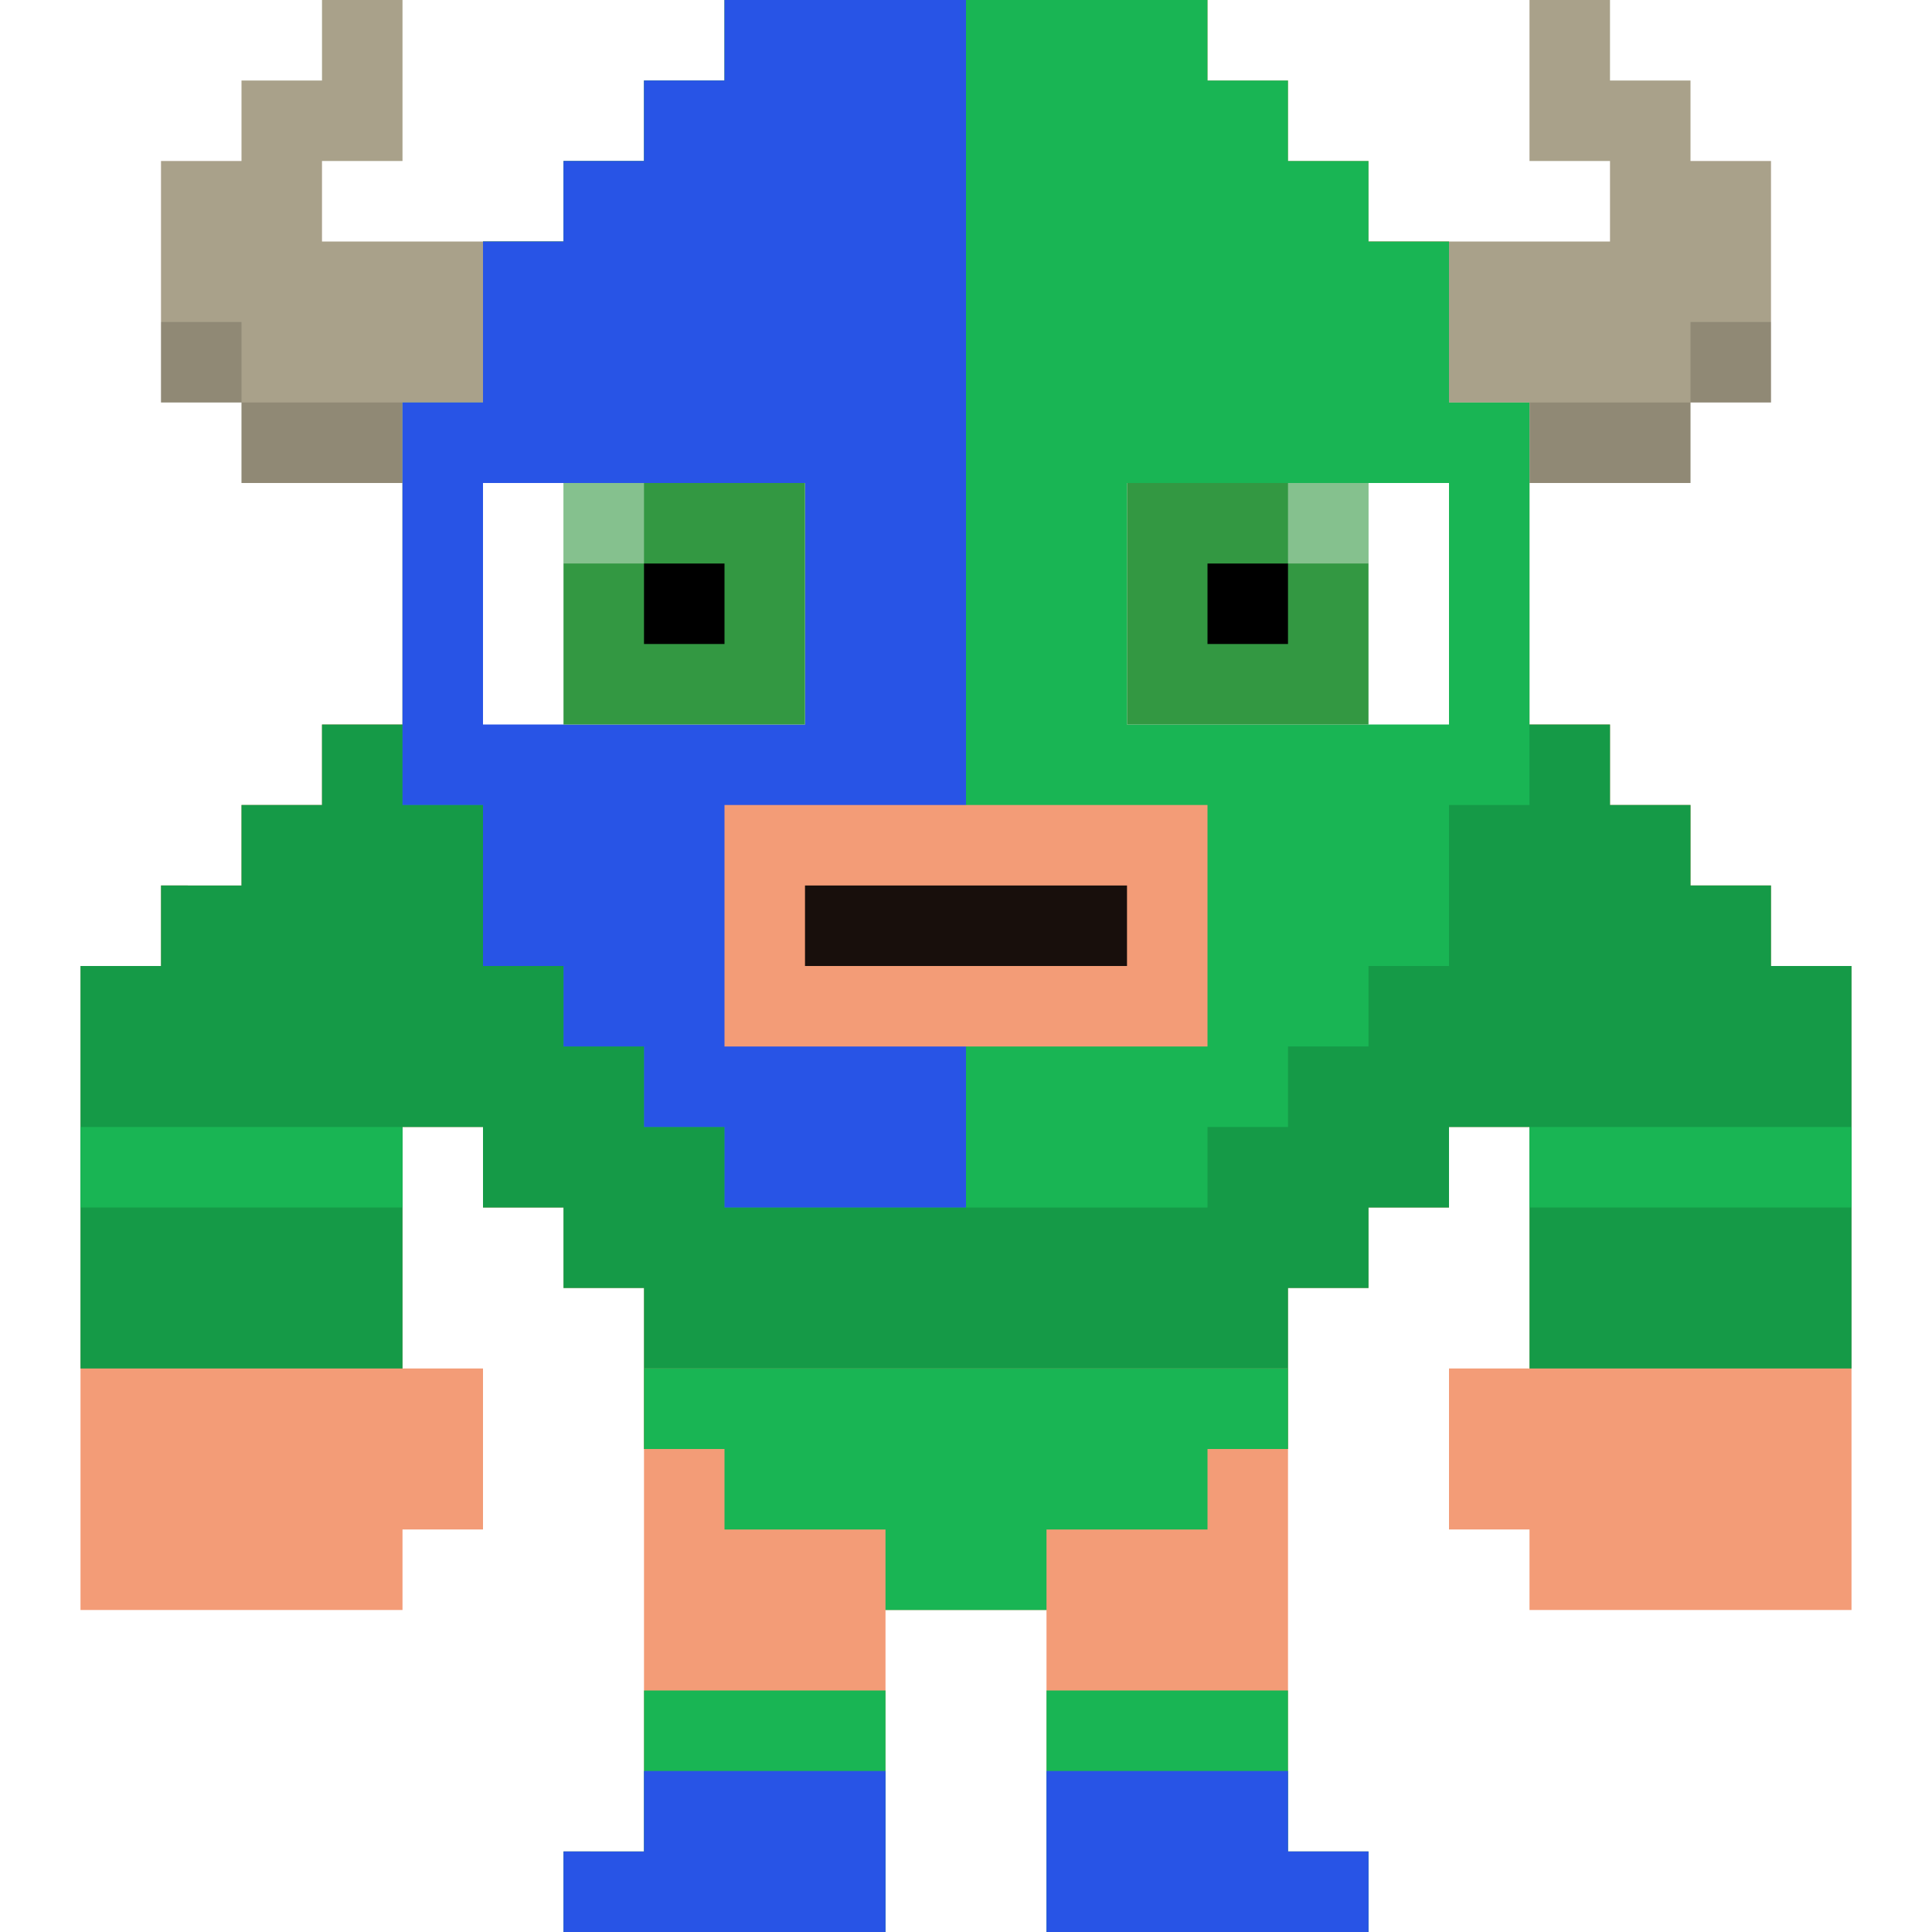
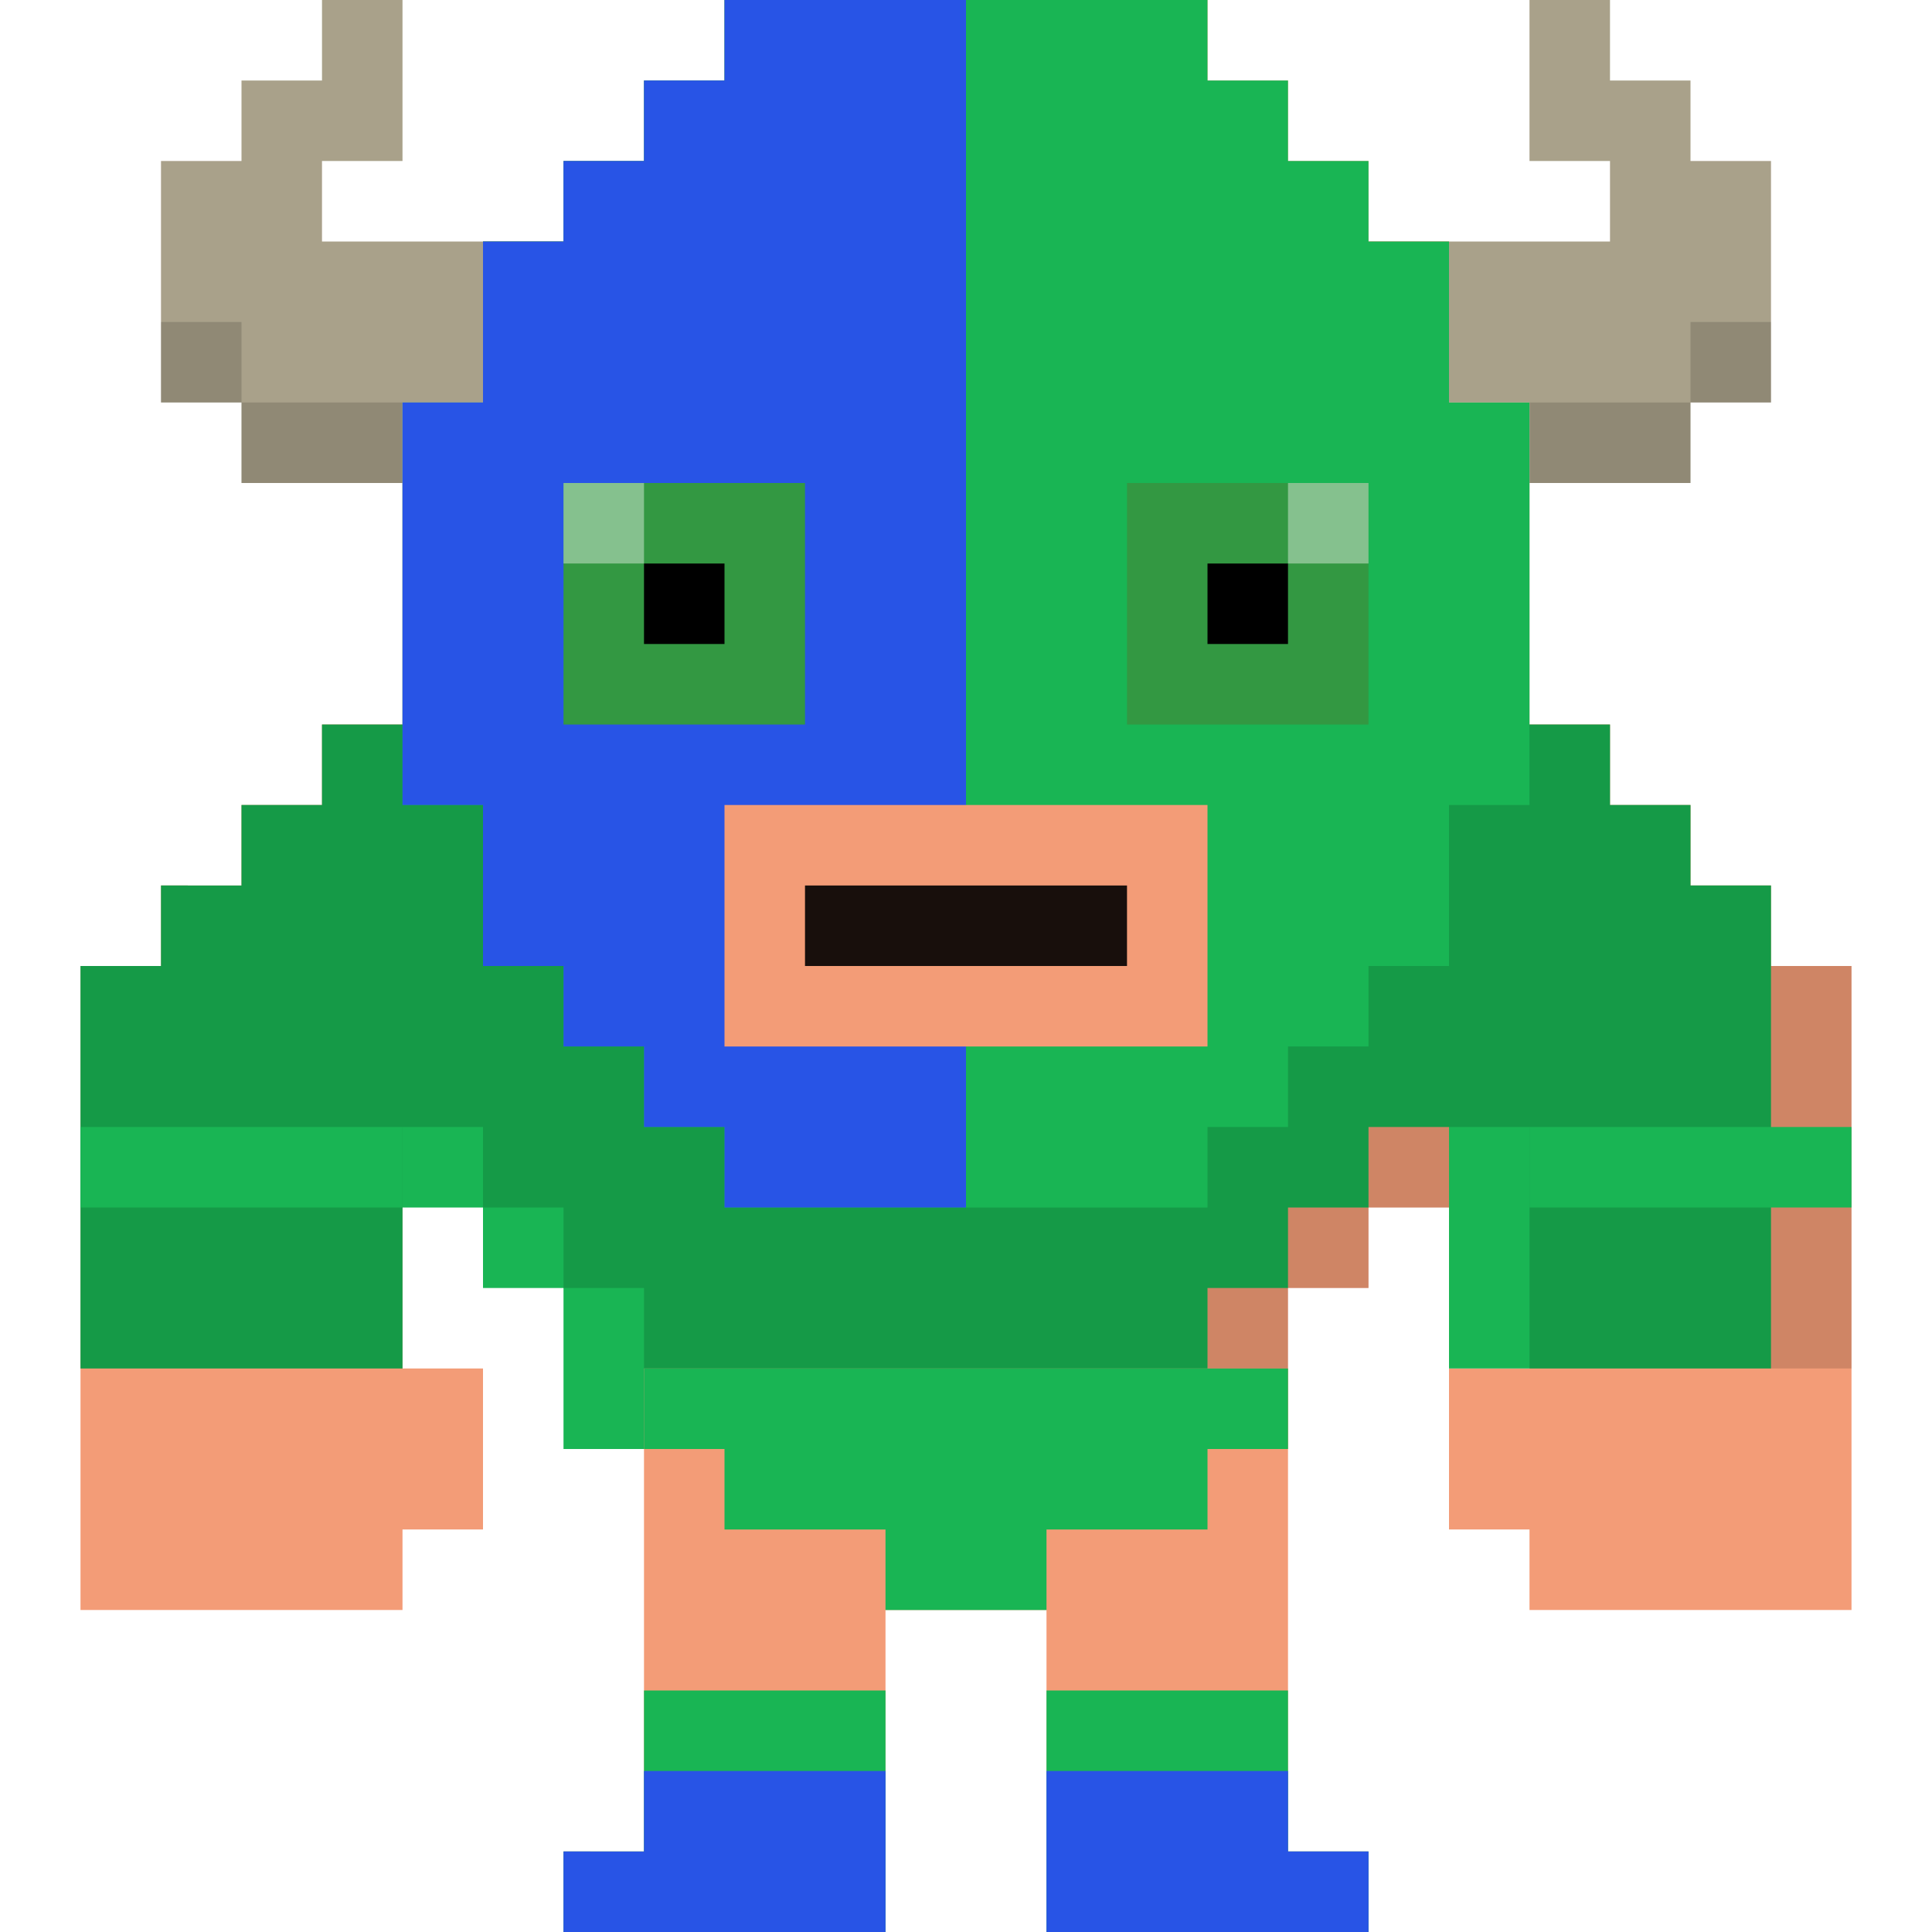
<svg xmlns="http://www.w3.org/2000/svg" id="luchador9427" viewBox="0 0 24 24">
  <style>#luchador9427 .lucha-base { fill: #19b554; } #luchador9427 .lucha-alt { fill: #2854e6; } #luchador9427 .lucha-eyes { fill: #339842; } #luchador9427 .lucha-skin { fill: #f39c77; } #luchador9427 .lucha-breathe { animation: 0.5s lucha-breathe infinite alternate ease-in-out; } @keyframes lucha-breathe { from { transform: translateY(0px); } to { transform: translateY(1%); } }</style>
  <g class="lucha-breathe">
    <path fill="#A9A18A" d="M21 2V1h-1V0h-1v2h1v1h-3v2h2v1h2V5h1V2zM5 3H4V2h1V0H4v1H3v1H2v3h1v1h2V5h2V3H6z" />
    <g fill="#000" opacity=".15">
      <path d="M21 4h1v1h-1zM19 5h-1v1h3V5h-1z" />
      <path d="M2 4h1v1H2zM4 5H3v1h3V5H5z" />
    </g>
    <path class="lucha-skin" d="M22 12v-1h-1v-1h-1V9h-1V5h-1V3h-1V2h-1V1h-1V0H9v1H8v1H7v1H6v2H5v4H4v1H3v1H2v1H1v8h4v-1h1v-2H5v-3h1v1h1v1h1v2h8v-2h1v-1h1v-1h1v3h-1v2h1v1h4v-8z" />
-     <path class="lucha-base" d="M22 12v-1h-1v-1h-1V9H4v1H3v1H2v1H1v5h4v-3h1v1h1v1h1v2h8v-2h1v-1h1v-1h1v3h4v-5z" />
+     <path class="lucha-base" d="M22 12v-1h-1v-1h-1V9H4v1H3v1H2v1H1v5h4v-3v1h1v1h1v2h8v-2h1v-1h1v-1h1v3h4v-5z" />
    <path d="M22 12v-1h-1v-1h-1V9H4v1H3v1H2v1H1v5h4v-3h1v1h1v1h1v2h8v-2h1v-1h1v-1h1v3h4v-5z" fill="#000" opacity=".15" />
    <path class="lucha-base" d="M4 14H1v1h4v-1zM22 14h-3v1h4v-1z" />
    <path class="lucha-base" d="M18 5V3h-1V2h-1V1h-1V0H9v1H8v1H7v1H6v2H5v5h1v2h1v1h1v1h1v1h6v-1h1v-1h1v-1h1v-2h1V5z" />
    <g class="lucha-alt">
      <path d="M11 0H9v1H8v1H7v1H6v2H5v5h1v2h1v1h1v1h1v1h3V0z" />
    </g>
-     <path fill="#FFF" d="M9 6H6v3h4V6zM17 6h-3v3h4V6z" />
    <path class="lucha-eyes" d="M16 6h-2v3h3V6zM8 6H7v3h3V6H9z" />
    <path fill="#FFF" d="M7 6h1v1H7zM16 6h1v1h-1z" opacity=".4" />
    <path fill="#000" d="M15 7h1v1h-1zM8 7h1v1H8z" />
    <path class="lucha-skin" d="M14 10H9v3h6v-3z" />
    <path fill="#000" opacity=".9" d="M13 11h-3v1h4v-1z" />
  </g>
  <path class="lucha-skin" d="M16 23v-6H8v6H7v1h4v-4h2v4h4v-1z" />
  <path class="lucha-base" d="M15 17H8v1h1v1h2v1h2v-1h2v-1h1v-1z" />
  <path class="lucha-base" d="M9 21H8v2H7v1h4v-3h-1zM16 23v-2h-3v3h4v-1z" />
  <path class="lucha-alt" d="M9 22H8v1H7v1h4v-2h-1zM16 23v-1h-3v2h4v-1z" />
</svg>